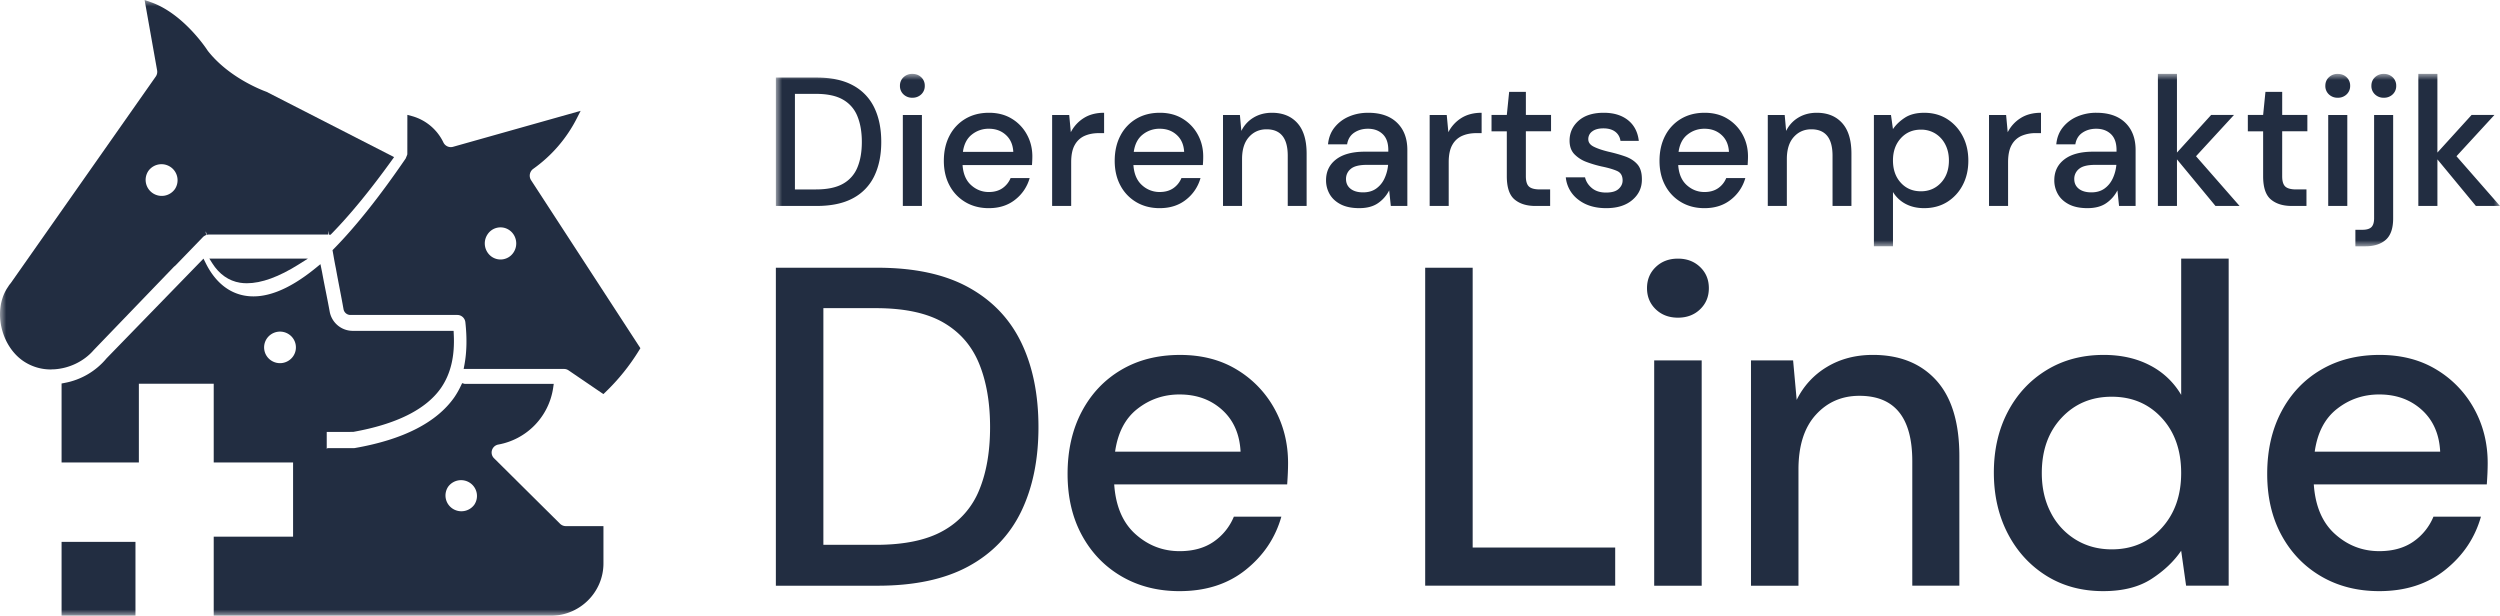
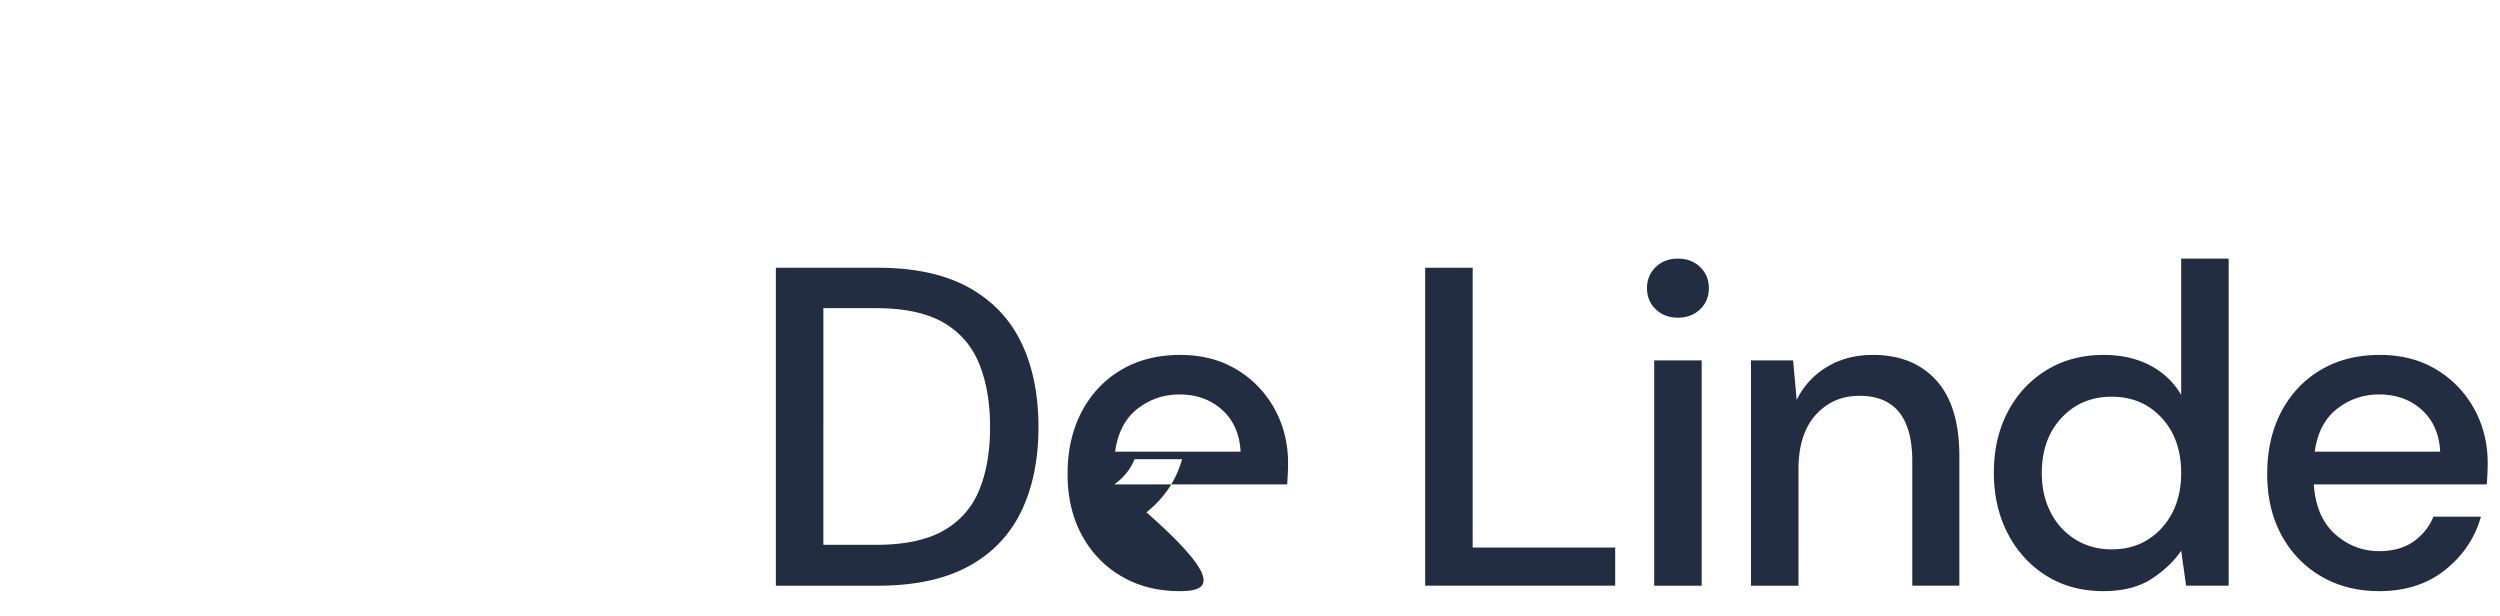
<svg xmlns="http://www.w3.org/2000/svg" xmlns:xlink="http://www.w3.org/1999/xlink" viewBox="0 0 203 50">
  <defs>
-     <path id="a" d="M0 0h140v14H0z" />
    <path id="c" d="M0 50h203V0H0z" />
  </defs>
  <g fill="none" fill-rule="evenodd">
-     <path fill="#222d41" d="M193.195 32.03c-1.286 0-2.427.387-3.42 1.163-.996.773-1.602 1.936-1.82 3.484h10.187c-.071-1.425-.568-2.557-1.49-3.393-.923-.835-2.074-1.254-3.457-1.254zm0 15.97c-1.772 0-3.343-.399-4.713-1.198-1.37-.798-2.444-1.912-3.22-3.337-.778-1.427-1.165-3.087-1.165-4.981 0-1.918.382-3.6 1.147-5.053.764-1.451 1.83-2.583 3.202-3.394 1.37-.812 2.965-1.217 4.784-1.217 1.772 0 3.312.4 4.623 1.2a8.42 8.42 0 013.056 3.189c.728 1.328 1.091 2.79 1.091 4.39 0 .245-.006.51-.017.792-.013.284-.032.597-.055.94H187.88c.122 1.771.697 3.118 1.73 4.04 1.03.922 2.226 1.382 3.584 1.382 1.091 0 2.007-.251 2.747-.756a4.58 4.58 0 001.656-2.045h3.856c-.485 1.72-1.45 3.16-2.894 4.315-1.441 1.157-3.23 1.733-5.365 1.733zm-21.724-3.392c1.65 0 3.003-.577 4.057-1.733 1.056-1.157 1.582-2.643 1.582-4.464 0-1.845-.526-3.339-1.582-4.481-1.054-1.143-2.408-1.716-4.057-1.716-1.65 0-3.008.573-4.075 1.716-1.069 1.143-1.602 2.636-1.602 4.48 0 1.206.243 2.276.728 3.21a5.462 5.462 0 002.02 2.195c.86.528 1.838.793 2.93.793zM170.78 48c-1.748 0-3.288-.418-4.622-1.252-1.333-.836-2.378-1.98-3.13-3.43-.752-1.453-1.127-3.1-1.127-4.945 0-1.845.375-3.487 1.127-4.924.753-1.439 1.802-2.569 3.149-3.394 1.345-.823 2.892-1.236 4.639-1.236 1.43 0 2.686.284 3.766.85a6.214 6.214 0 012.53 2.397V21h3.856v26.558h-3.457l-.4-2.84c-.582.86-1.382 1.622-2.402 2.285-1.019.664-2.328.997-3.93.997zm-28.6-.44V29.263h3.42l.291 3.209a6.34 6.34 0 012.456-2.676c1.078-.65 2.323-.978 3.73-.978 2.183 0 3.9.691 5.149 2.066 1.248 1.379 1.874 3.431 1.874 6.162v10.511h-3.822V37.453c0-3.543-1.43-5.313-4.294-5.313-1.431 0-2.614.517-3.547 1.55-.934 1.032-1.401 2.508-1.401 4.427v9.442h-3.856zm-7.86 0V29.263h3.857V47.56h-3.857zm1.928-21.765c-.728 0-1.327-.226-1.802-.681-.472-.455-.709-1.027-.709-1.716 0-.688.237-1.26.71-1.715.473-.454 1.073-.682 1.801-.682.727 0 1.327.227 1.801.682.475.455.71 1.027.71 1.715 0 .689-.236 1.26-.71 1.716-.472.455-1.074.681-1.8.681zM115.725 47.56V21.74h3.856v22.72h11.573v3.098h-15.429zm-19.94-15.53c-1.286 0-2.426.388-3.42 1.164-.995.773-1.601 1.936-1.82 3.484h10.19c-.073-1.425-.57-2.557-1.493-3.393-.923-.835-2.074-1.254-3.457-1.254zm0 15.971c-1.77 0-3.342-.399-4.712-1.198-1.37-.798-2.444-1.912-3.22-3.337-.777-1.427-1.165-3.087-1.165-4.981 0-1.918.382-3.6 1.146-5.053.765-1.451 1.832-2.583 3.203-3.394 1.37-.812 2.965-1.217 4.785-1.217 1.77 0 3.31.4 4.62 1.2a8.422 8.422 0 013.057 3.189c.728 1.328 1.092 2.79 1.092 4.39 0 .245-.006.51-.018.792-.012.284-.03.597-.055.94H90.473c.122 1.771.697 3.118 1.728 4.04 1.031.922 2.226 1.382 3.585 1.382 1.09 0 2.007-.251 2.747-.756a4.572 4.572 0 001.656-2.045h3.857c-.486 1.72-1.45 3.16-2.893 4.315C99.71 47.424 97.92 48 95.785 48zM66.858 44.24h4.257c2.304 0 4.13-.38 5.476-1.143a6.583 6.583 0 002.911-3.282c.594-1.427.892-3.138.892-5.128 0-1.992-.297-3.714-.892-5.165-.594-1.45-1.564-2.563-2.91-3.338-1.348-.775-3.173-1.162-5.477-1.162h-4.257V44.24zM63 47.559V21.74h8.26c2.984 0 5.44.528 7.368 1.585 1.928 1.058 3.36 2.552 4.294 4.482.934 1.931 1.401 4.223 1.401 6.878 0 2.632-.468 4.913-1.4 6.844-.935 1.93-2.367 3.418-4.295 4.464-1.928 1.045-4.385 1.567-7.368 1.567H63z" />
+     <path fill="#222d41" d="M193.195 32.03c-1.286 0-2.427.387-3.42 1.163-.996.773-1.602 1.936-1.82 3.484h10.187c-.071-1.425-.568-2.557-1.49-3.393-.923-.835-2.074-1.254-3.457-1.254zm0 15.97c-1.772 0-3.343-.399-4.713-1.198-1.37-.798-2.444-1.912-3.22-3.337-.778-1.427-1.165-3.087-1.165-4.981 0-1.918.382-3.6 1.147-5.053.764-1.451 1.83-2.583 3.202-3.394 1.37-.812 2.965-1.217 4.784-1.217 1.772 0 3.312.4 4.623 1.2a8.42 8.42 0 013.056 3.189c.728 1.328 1.091 2.79 1.091 4.39 0 .245-.006.51-.017.792-.013.284-.032.597-.055.94H187.88c.122 1.771.697 3.118 1.73 4.04 1.03.922 2.226 1.382 3.584 1.382 1.091 0 2.007-.251 2.747-.756a4.58 4.58 0 001.656-2.045h3.856c-.485 1.72-1.45 3.16-2.894 4.315-1.441 1.157-3.23 1.733-5.365 1.733zm-21.724-3.392c1.65 0 3.003-.577 4.057-1.733 1.056-1.157 1.582-2.643 1.582-4.464 0-1.845-.526-3.339-1.582-4.481-1.054-1.143-2.408-1.716-4.057-1.716-1.65 0-3.008.573-4.075 1.716-1.069 1.143-1.602 2.636-1.602 4.48 0 1.206.243 2.276.728 3.21a5.462 5.462 0 002.02 2.195c.86.528 1.838.793 2.93.793zM170.78 48c-1.748 0-3.288-.418-4.622-1.252-1.333-.836-2.378-1.98-3.13-3.43-.752-1.453-1.127-3.1-1.127-4.945 0-1.845.375-3.487 1.127-4.924.753-1.439 1.802-2.569 3.149-3.394 1.345-.823 2.892-1.236 4.639-1.236 1.43 0 2.686.284 3.766.85a6.214 6.214 0 012.53 2.397V21h3.856v26.558h-3.457l-.4-2.84c-.582.86-1.382 1.622-2.402 2.285-1.019.664-2.328.997-3.93.997zm-28.6-.44V29.263h3.42l.291 3.209a6.34 6.34 0 012.456-2.676c1.078-.65 2.323-.978 3.73-.978 2.183 0 3.9.691 5.149 2.066 1.248 1.379 1.874 3.431 1.874 6.162v10.511h-3.822V37.453c0-3.543-1.43-5.313-4.294-5.313-1.431 0-2.614.517-3.547 1.55-.934 1.032-1.401 2.508-1.401 4.427v9.442h-3.856zm-7.86 0V29.263h3.857V47.56h-3.857zm1.928-21.765c-.728 0-1.327-.226-1.802-.681-.472-.455-.709-1.027-.709-1.716 0-.688.237-1.26.71-1.715.473-.454 1.073-.682 1.801-.682.727 0 1.327.227 1.801.682.475.455.71 1.027.71 1.715 0 .689-.236 1.26-.71 1.716-.472.455-1.074.681-1.8.681zM115.725 47.56V21.74h3.856v22.72h11.573v3.098h-15.429zm-19.94-15.53c-1.286 0-2.426.388-3.42 1.164-.995.773-1.601 1.936-1.82 3.484h10.19c-.073-1.425-.57-2.557-1.493-3.393-.923-.835-2.074-1.254-3.457-1.254zm0 15.971c-1.77 0-3.342-.399-4.712-1.198-1.37-.798-2.444-1.912-3.22-3.337-.777-1.427-1.165-3.087-1.165-4.981 0-1.918.382-3.6 1.146-5.053.765-1.451 1.832-2.583 3.203-3.394 1.37-.812 2.965-1.217 4.785-1.217 1.77 0 3.31.4 4.62 1.2a8.422 8.422 0 013.057 3.189c.728 1.328 1.092 2.79 1.092 4.39 0 .245-.006.51-.018.792-.012.284-.03.597-.055.94H90.473a4.572 4.572 0 001.656-2.045h3.857c-.486 1.72-1.45 3.16-2.893 4.315C99.71 47.424 97.92 48 95.785 48zM66.858 44.24h4.257c2.304 0 4.13-.38 5.476-1.143a6.583 6.583 0 002.911-3.282c.594-1.427.892-3.138.892-5.128 0-1.992-.297-3.714-.892-5.165-.594-1.45-1.564-2.563-2.91-3.338-1.348-.775-3.173-1.162-5.477-1.162h-4.257V44.24zM63 47.559V21.74h8.26c2.984 0 5.44.528 7.368 1.585 1.928 1.058 3.36 2.552 4.294 4.482.934 1.931 1.401 4.223 1.401 6.878 0 2.632-.468 4.913-1.4 6.844-.935 1.93-2.367 3.418-4.295 4.464-1.928 1.045-4.385 1.567-7.368 1.567H63z" />
    <g transform="translate(63 6)">
      <mask id="b" fill="#fff">
        <use xlink:href="#a" />
      </mask>
      <path fill="#222d41" d="M133.369 10.723V0h1.548v6.389l2.775-3.054h1.855l-3.081 3.35L140 10.724h-1.957l-3.125-3.783v3.783h-1.55zm-2.805-8.787a.995.995 0 01-.721-.275.922.922 0 01-.286-.692c0-.278.095-.509.286-.692a.992.992 0 01.721-.276 1 1 0 01.724.276.92.92 0 01.285.692.92.92 0 01-.285.692 1 1 0 01-.724.275zm-2.307 12.063v-1.34h.57c.34 0 .584-.072.73-.215.146-.145.22-.386.22-.723V3.336h1.547v8.4c0 .804-.2 1.383-.598 1.735-.4.352-.954.529-1.665.529h-.804zm-2.206-3.276V3.336h1.55v7.387h-1.55zm.775-8.787a1 1 0 01-.723-.275.922.922 0 01-.286-.692c0-.278.095-.509.286-.692a.997.997 0 01.723-.276c.292 0 .533.092.722.276a.92.92 0 01.285.692.924.924 0 01-.285.692.996.996 0 01-.722.275zm-3.74 8.787c-.71 0-1.274-.176-1.692-.529-.419-.352-.628-.98-.628-1.884V4.662h-1.242V3.335h1.242l.188-1.875h1.36v1.875h2.044v1.326h-2.045V8.31c0 .407.086.687.256.84.17.154.464.232.883.232h.833v1.34h-1.198v.001zm-10.865 0V0h1.548v6.389l2.775-3.054h1.855l-3.082 3.35 3.535 4.037h-1.956L113.77 6.94v3.782h-1.549v.001zm-5.403-1.103c.418 0 .772-.1 1.058-.304.288-.204.511-.475.672-.813.165-.35.266-.729.3-1.116h-1.723c-.614 0-1.05.108-1.307.327a1.03 1.03 0 00-.388.82c0 .337.125.602.373.796.247.194.587.29 1.015.29zm-.307 1.282c-.614 0-1.12-.105-1.52-.313-.399-.209-.696-.484-.89-.827a2.233 2.233 0 01-.292-1.123c0-.715.272-1.28.819-1.698.545-.417 1.324-.625 2.336-.625h1.898V6.18c0-.576-.153-1.007-.46-1.296-.306-.288-.703-.43-1.19-.43-.428 0-.8.106-1.116.32-.317.212-.51.528-.578.944h-1.547c.049-.535.226-.994.532-1.377a2.986 2.986 0 011.168-.878 3.905 3.905 0 011.556-.306c1.013 0 1.797.271 2.352.813.554.54.832 1.278.832 2.21v4.544h-1.344l-.131-1.267a2.765 2.765 0 01-.891 1.027c-.39.277-.902.417-1.534.417zm-8.003-.179V3.336h1.388l.13 1.4c.243-.476.61-.875 1.06-1.154.452-.283 1-.425 1.643-.425V4.81h-.424a2.86 2.86 0 00-1.146.216 1.687 1.687 0 00-.804.73c-.199.342-.299.816-.299 1.422v3.545h-1.548zm-5.535-1.19c.662 0 1.207-.233 1.636-.695.428-.46.643-1.063.643-1.81 0-.484-.098-.917-.293-1.295a2.229 2.229 0 00-.803-.885 2.178 2.178 0 00-1.182-.321c-.662 0-1.205.234-1.628.7-.424.467-.637 1.068-.637 1.802 0 .744.213 1.348.637 1.81.42.462.964.693 1.627.693zm-3.812 4.466V3.336h1.387l.16 1.147c.236-.347.555-.655.964-.923.41-.268.936-.402 1.579-.402.7 0 1.32.169 1.855.506.535.338.971.816 1.263 1.385.308.585.46 1.25.46 1.996 0 .744-.152 1.407-.46 1.988a3.515 3.515 0 01-1.263 1.37c-.535.332-1.158.499-1.87.499-.565 0-1.063-.115-1.496-.343a2.606 2.606 0 01-1.03-.968v4.407h-1.55V14zm-8.617-3.276V3.336h1.373l.117 1.296c.217-.451.56-.826.986-1.08.432-.262.932-.395 1.497-.395.877 0 1.564.278 2.066.835.502.556.753 1.384.753 2.488v4.244h-1.534V6.643c0-1.43-.575-2.144-1.723-2.144-.575 0-1.05.208-1.424.625-.375.417-.563 1.013-.563 1.788v3.812h-1.548v-.001zm-5.141-6.27c-.518 0-.974.156-1.373.47-.4.313-.643.782-.73 1.407h4.09c-.03-.576-.229-1.033-.599-1.37-.37-.34-.833-.507-1.388-.507zm0 6.449c-.712 0-1.342-.162-1.89-.484A3.416 3.416 0 0172.22 9.07c-.312-.576-.468-1.246-.468-2.01 0-.775.154-1.456.46-2.041a3.392 3.392 0 011.285-1.37c.55-.327 1.19-.492 1.92-.492.711 0 1.33.162 1.855.485A3.4 3.4 0 0178.5 4.93c.292.536.437 1.127.437 1.771 0 .1-.002.207-.008.321a15.34 15.34 0 01-.021.38h-5.637c.048.715.28 1.258.693 1.63.414.372.894.56 1.439.56.438 0 .805-.103 1.103-.307.297-.202.528-.49.664-.826h1.55a3.356 3.356 0 01-1.162 1.743c-.58.467-1.298.7-2.155.7zm-7.976 0c-.915 0-1.67-.228-2.262-.685a2.57 2.57 0 01-1.022-1.816h1.562c.078.337.263.628.555.871.292.243.675.364 1.153.364.468 0 .808-.099 1.022-.298.215-.198.321-.426.321-.685 0-.377-.148-.634-.444-.767-.297-.134-.709-.255-1.235-.364a9.248 9.248 0 01-1.22-.358 2.674 2.674 0 01-1.007-.633c-.268-.274-.401-.644-.401-1.11 0-.644.242-1.184.73-1.616.487-.431 1.169-.648 2.045-.648.808 0 1.462.199 1.964.596.503.398.796.958.883 1.684h-1.49a1.096 1.096 0 00-.429-.745c-.24-.179-.558-.269-.957-.269-.39 0-.692.083-.906.247a.761.761 0 00-.32.632c0 .259.147.462.444.61.298.149.69.283 1.177.402.486.11.938.236 1.351.38.414.143.749.354 1 .633.254.279.38.685.38 1.221.01.675-.246 1.237-.766 1.682-.522.449-1.23.672-2.128.672zm-5.752-.179c-.712 0-1.276-.176-1.695-.529-.418-.352-.627-.98-.627-1.884V4.662h-1.241V3.335h1.241l.19-1.875h1.358v1.875h2.044v1.326H60.9V8.31c0 .407.085.687.255.84.17.154.466.232.884.232h.832v1.34h-1.197v.001zm-8.587 0V3.336h1.387l.132 1.4a2.923 2.923 0 011.058-1.154c.453-.283 1-.425 1.643-.425V4.81h-.423c-.43 0-.81.071-1.147.216a1.69 1.69 0 00-.804.73c-.199.342-.299.816-.299 1.422v3.545h-1.547zM47.684 9.62c.418 0 .772-.1 1.058-.304.29-.206.522-.487.672-.813.165-.35.266-.729.3-1.116H47.99c-.613 0-1.049.108-1.307.327a1.028 1.028 0 00-.387.82c0 .337.125.602.372.796.248.194.587.29 1.016.29zm-.306 1.282c-.615 0-1.12-.105-1.52-.313-.399-.209-.696-.484-.891-.827a2.24 2.24 0 01-.292-1.123c0-.715.273-1.28.818-1.698.546-.417 1.324-.625 2.337-.625h1.9V6.18c0-.576-.154-1.007-.462-1.296-.306-.288-.702-.43-1.19-.43-.427 0-.8.106-1.117.32-.316.212-.508.528-.575.944h-1.55c.05-.535.227-.994.534-1.377a2.967 2.967 0 011.168-.878c.472-.203.99-.306 1.555-.306 1.014 0 1.797.271 2.352.813.555.54.832 1.278.832 2.21v4.544h-1.343l-.132-1.267a2.776 2.776 0 01-.89 1.027c-.39.277-.902.417-1.534.417zm-11.07-.179V3.336h1.372l.117 1.296c.217-.45.56-.826.985-1.08.433-.262.932-.395 1.498-.395.876 0 1.564.278 2.066.835.501.556.752 1.384.752 2.488v4.244h-1.533V6.643c0-1.43-.575-2.144-1.723-2.144-.576 0-1.05.208-1.424.625-.375.417-.563 1.013-.563 1.788v3.812h-1.547v-.001zm-5.142-6.27a2.169 2.169 0 00-1.374.47c-.399.313-.642.782-.73 1.407h4.09c-.03-.576-.229-1.033-.599-1.37-.37-.34-.832-.507-1.387-.507zm0 6.449c-.711 0-1.342-.162-1.892-.484a3.412 3.412 0 01-1.292-1.348c-.311-.576-.468-1.246-.468-2.01 0-.775.154-1.456.46-2.041a3.392 3.392 0 011.286-1.37c.55-.327 1.19-.492 1.92-.492.71 0 1.33.162 1.855.485.526.323.935.751 1.227 1.288.293.536.439 1.127.439 1.771a8.227 8.227 0 01-.03.7h-5.637c.048.716.28 1.26.693 1.632.394.364.908.563 1.44.558.437 0 .805-.102 1.102-.306.297-.203.527-.49.664-.826h1.548a3.36 3.36 0 01-1.161 1.743c-.58.467-1.298.7-2.154.7zm-8.733-.179V3.336h1.387l.131 1.4a2.92 2.92 0 011.06-1.154c.452-.283 1-.425 1.642-.425V4.81h-.423c-.43 0-.81.071-1.147.216a1.684 1.684 0 00-.803.73c-.2.342-.3.816-.3 1.422v3.545h-1.547zm-5.141-6.27a2.163 2.163 0 00-1.373.47c-.4.313-.643.782-.73 1.407h4.09c-.03-.576-.23-1.033-.6-1.37-.37-.34-.832-.507-1.387-.507zm0 6.449c-.71 0-1.342-.162-1.892-.484a3.412 3.412 0 01-1.292-1.348c-.312-.576-.468-1.246-.468-2.01 0-.775.154-1.456.46-2.041a3.392 3.392 0 011.286-1.37c.55-.327 1.19-.492 1.92-.492.71 0 1.33.162 1.856.485.514.31.938.755 1.226 1.288.293.536.439 1.127.439 1.771 0 .1-.003.207-.008.321a15.34 15.34 0 01-.022.38H15.16c.049.715.28 1.258.694 1.63.413.372.893.56 1.438.56.438 0 .806-.103 1.103-.307.296-.203.528-.49.665-.826h1.548a3.36 3.36 0 01-1.162 1.743c-.58.467-1.298.7-2.154.7zm-6.982-.179h1.549V3.336H10.31v7.387zm.775-8.787a.998.998 0 01-.724-.275.924.924 0 01-.285-.692.92.92 0 01.285-.692.994.994 0 01.724-.277c.292 0 .533.092.722.276a.92.92 0 01.285.692.922.922 0 01-.285.692.996.996 0 01-.722.275zM1.548 9.382h1.708c.925 0 1.658-.154 2.198-.462a2.65 2.65 0 001.168-1.325c.24-.575.359-1.266.359-2.07 0-.804-.12-1.499-.359-2.085a2.679 2.679 0 00-1.168-1.348c-.54-.313-1.273-.47-2.198-.47H1.548v7.76zM0 10.723V.298h3.315c1.198 0 2.184.214 2.958.64a4.011 4.011 0 011.723 1.81c.375.779.562 1.705.562 2.778 0 1.062-.187 1.982-.562 2.762a3.964 3.964 0 01-1.723 1.802c-.774.422-1.76.633-2.958.633H0z" mask="url(#b)" />
    </g>
-     <path fill="#222d41" d="M19.492 22.958c.176.029.363.042.556.042 1.182 0 2.603-.519 4.223-1.54L25 21h-8l.235.374c.562.89 1.341 1.438 2.257 1.584" />
    <mask id="d" fill="#fff">
      <use xlink:href="#c" />
    </mask>
-     <path fill="#222d41" d="M5 50h6v-6H5zm7.062-36.14a1.311 1.311 0 011.828-.271 1.3 1.3 0 01.314 1.762 1.31 1.31 0 01-1.82.322 1.298 1.298 0 01-.322-1.813M7.62 28.415l6.486-6.736c.03-.03.062-.056.134-.115l2.242-2.316a.659.659 0 01.098-.082l.056-.032c.02-.012.04-.025.105-.049l-.053-.302.077.15v.133l.12-.013c.027-.004.055-.01.081-.01h9.667l.015-.304.05.312.143.012.101-.104c1.489-1.523 3.121-3.513 4.85-5.913l.208-.29-10.356-5.3c-.501-.182-3.084-1.198-4.753-3.306a.71.71 0 01-.043-.06c-.018-.03-1.927-2.986-4.612-3.918L11.742 0l1.016 5.715a.67.67 0 01-.11.5L.908 22.94a1.95 1.95 0 01-.123.156l-.068.093a.943.943 0 01-.065.104l-.1.153C-.558 25.258.07 28.05 1.87 29.302c.667.459 1.46.703 2.272.698l.172-.013.04.004.029-.002c1.242-.07 2.45-.655 3.236-1.574" mask="url(#d)" />
-     <path fill="#222d41" d="M38.52 40.971v.003a1.3 1.3 0 01-1.8.306 1.275 1.275 0 01-.317-1.776 1.3 1.3 0 011.809-.26c.546.405.681 1.161.309 1.727zm-14.725-12.03v.001a1.299 1.299 0 01-1.798.316 1.275 1.275 0 01-.319-1.783 1.297 1.297 0 011.798-.317c.585.405.728 1.203.32 1.783zm22.15 13.78a.673.673 0 01-.466-.19l-5.366-5.324a.648.648 0 01-.182-.343.659.659 0 01.53-.766 5.492 5.492 0 004.452-4.58l.05-.346h-7.227l-.21-.06-.111.23a6.68 6.68 0 01-.524.919c-1.438 2.048-4.15 3.434-8.074 4.119-.03.007-.07.007-.102.007h-2.121l-.063.061v-1.374l2.15-.004c3.505-.626 5.9-1.82 7.118-3.554.794-1.145 1.137-2.572 1.047-4.364l-.013-.287h-8.198a1.905 1.905 0 01-1.856-1.52c-.101-.554-.207-1.09-.313-1.625a89.327 89.327 0 01-.316-1.634l-.13-.637-.39.318c-2.228 1.815-4.186 2.558-5.856 2.22-1.623-.327-2.56-1.595-3.06-2.603L16.522 21l-7.87 8.097a5.792 5.792 0 01-3.406 1.996L5 31.14v6.412h6.276V31.16h6.078v6.39h6.444v6.027h-6.444V50h27.358C47.076 50 49 48.093 49 45.748v-3.025h-3.055v-.001z" mask="url(#d)" />
-     <path fill="#222d41" d="M41.689 20.513a1.26 1.26 0 01-1.778.323 1.322 1.322 0 01-.315-1.817 1.258 1.258 0 011.775-.323l.002.002c.577.412.72 1.225.316 1.815zm1.435-5.88a.682.682 0 01.174-.922 11.31 11.31 0 003.532-4.086L47.148 9l-10.376 2.925a.668.668 0 01-.763-.348 4.013 4.013 0 00-2.553-2.149l-.378-.102-.003 3.157a.938.938 0 01-.005.056l-.001.01v.001l.003.001-.132.32c-2.093 3.06-4.053 5.527-5.829 7.33l-.111.114.068.378c.065.373.132.748.206 1.102.096.54.196 1.057.295 1.572l.017.089c.106.55.212 1.102.31 1.658a.57.57 0 00.547.461h8.695c.333 0 .613.255.65.595.139 1.258.115 2.41-.072 3.427l-.068.363h8.157c.128 0 .254.039.362.114L48.995 32l.174-.166a17.102 17.102 0 002.728-3.393l.103-.168-8.876-13.64z" mask="url(#d)" />
  </g>
</svg>